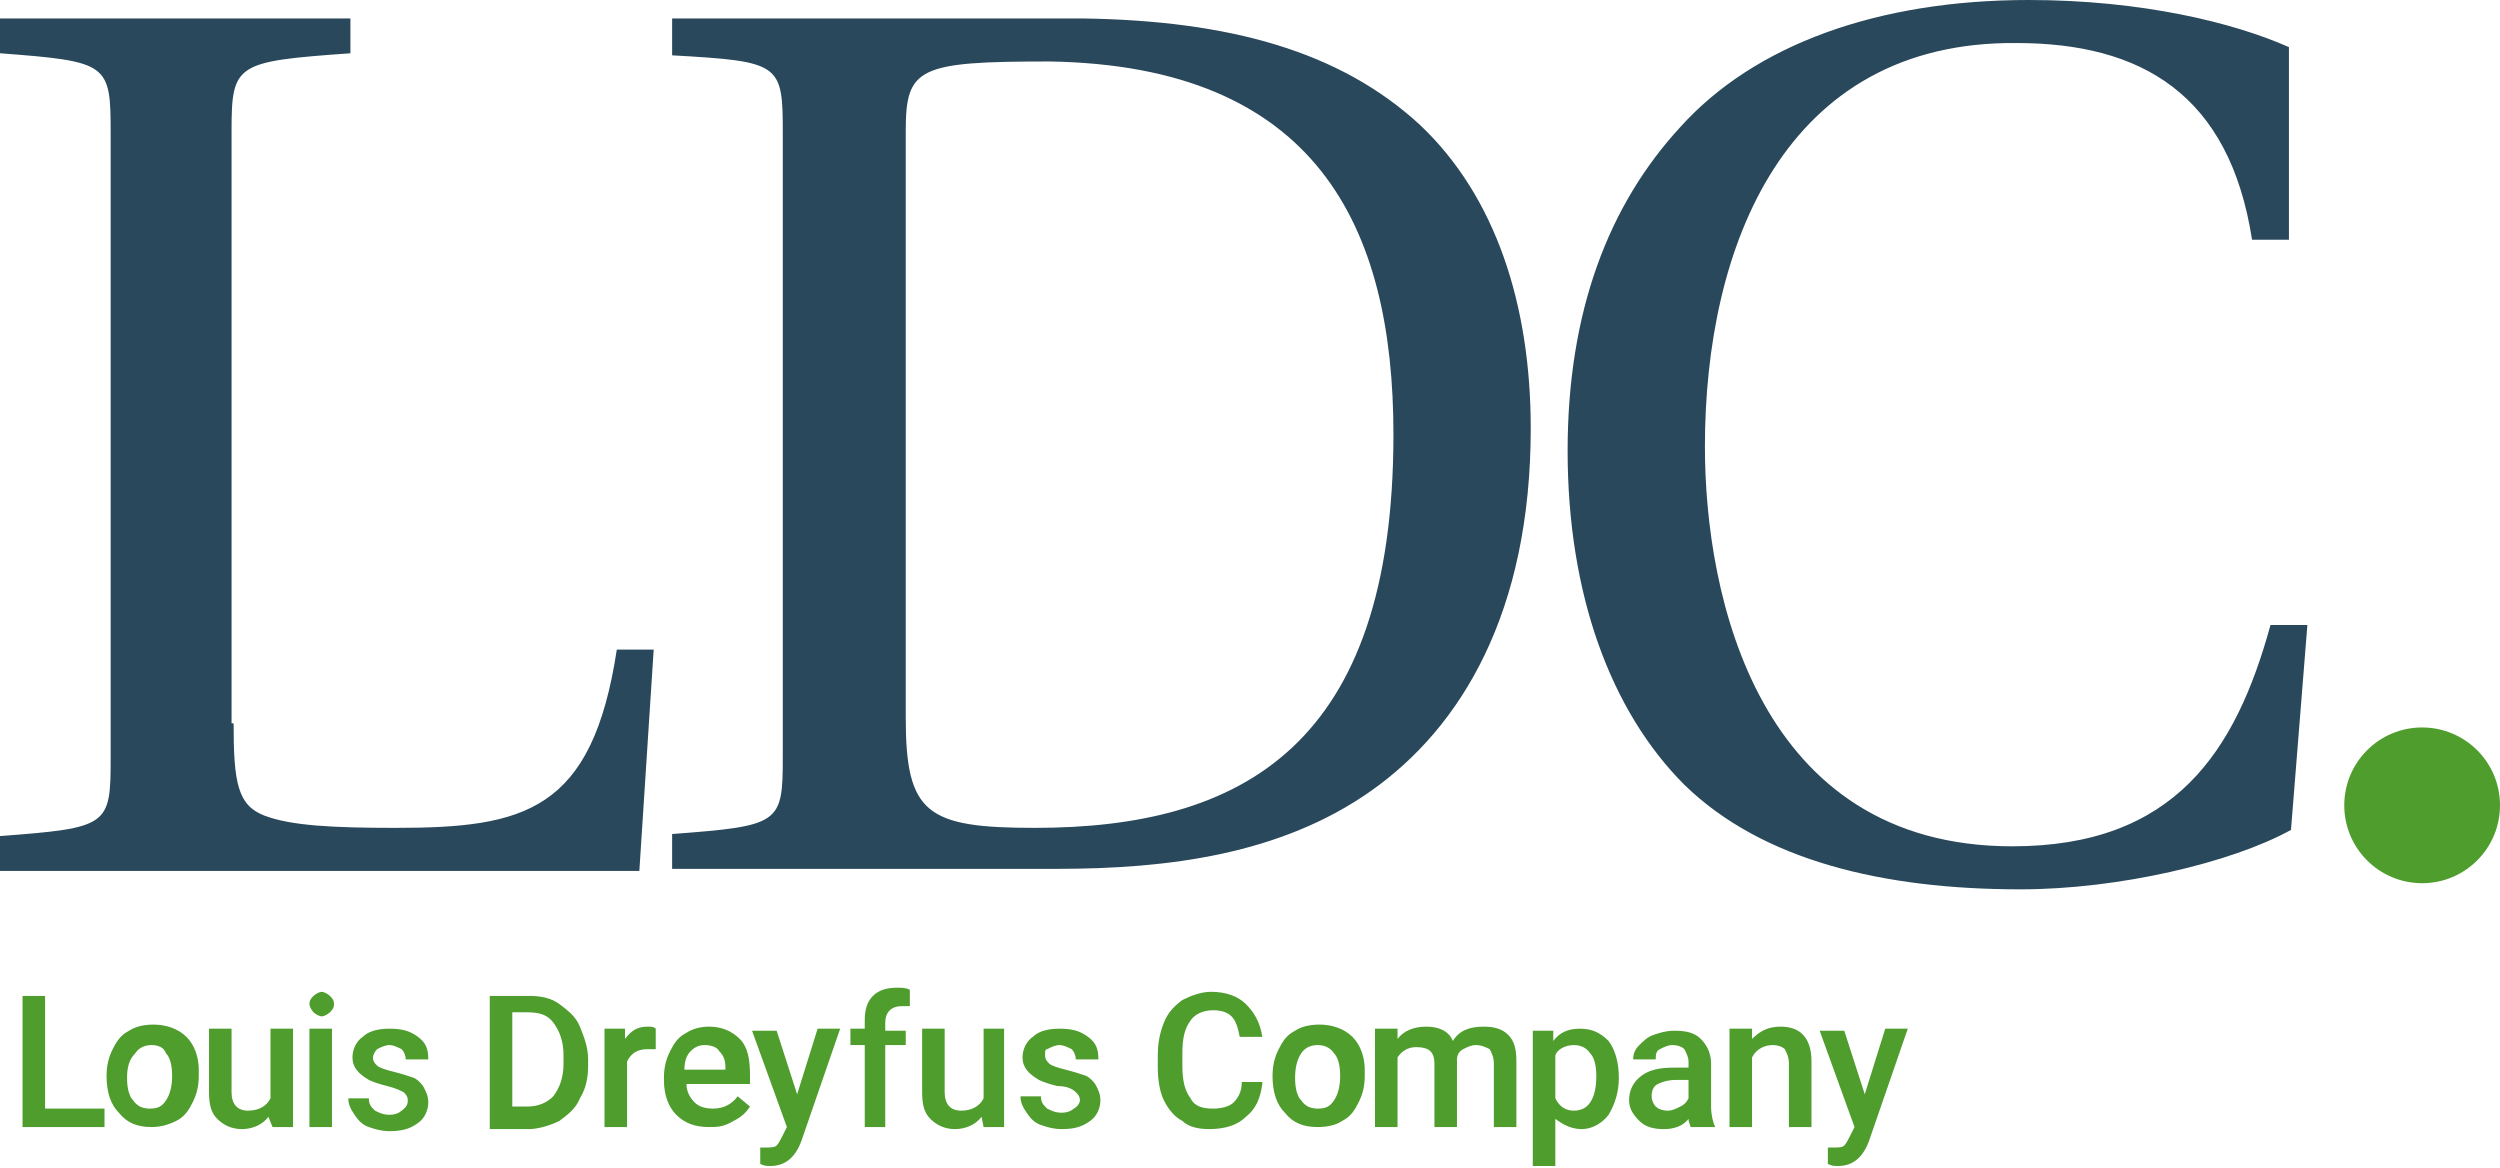
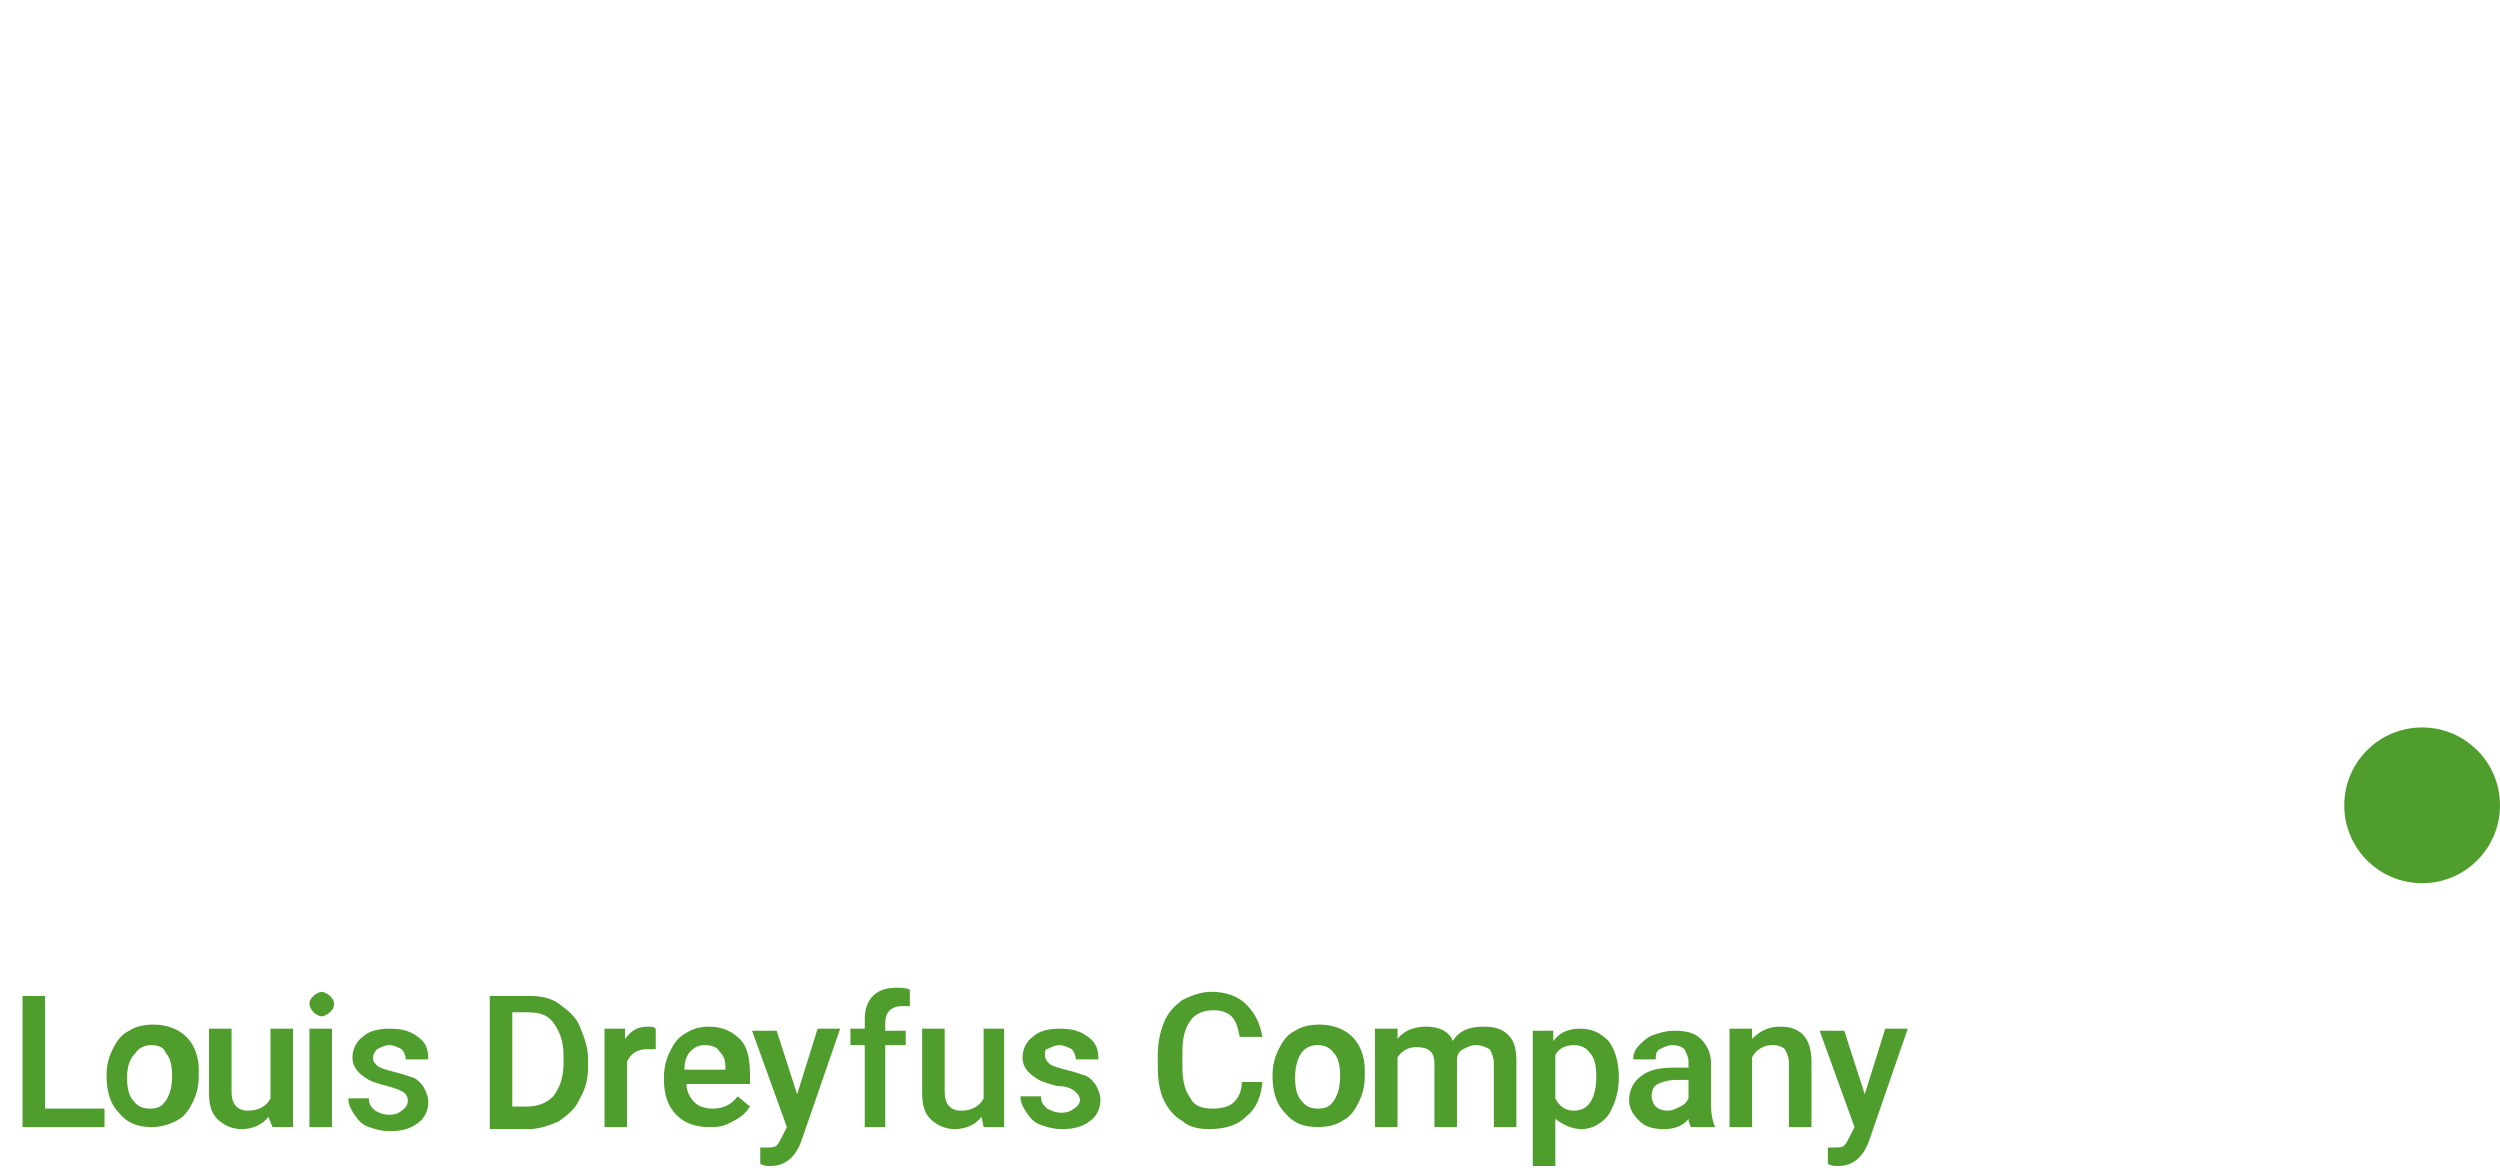
<svg xmlns="http://www.w3.org/2000/svg" viewBox="0 0 122 57" fill="none">
  <path d="M118.2 43.1C120.3 43.1 122 41.4 122 39.3C122 37.2 120.3 35.5 118.2 35.5C116.1 35.5 114.4 37.2 114.4 39.3C114.4 41.4 116.1 43.1 118.2 43.1Z" fill="#4E9D2D" />
-   <path d="M11.4 35.3C11.4 38.2 11.6 39.3 12.9 39.8C14.2 40.3 16.3 40.4 19.3 40.4C25.6 40.4 28.9 39.6 30.1 31.7H31.9L31.2 42.5H0V40.8C5.3 40.4 5.4 40.3 5.4 37V6.5C5.4 3.1 5.3 3 0 2.6V0.9H17.1V2.6C11.5 3 11.3 3.1 11.3 6.4V35.3H11.4ZM44.2 35C44.2 39.7 45.2 40.4 50.5 40.4C60.6 40.4 68 36.4 68 21.2C68 11 64.2 3.2 51.2 3C44.8 3 44.2 3.3 44.2 6.4V35ZM52.8 0.9C60 1 65.4 2.5 69.3 6.1C73 9.6 74.7 14.9 74.7 20.9C74.7 29.9 71.3 35.5 66.9 38.6C62.5 41.7 57 42.4 51.6 42.4H32.8V40.7C38.1 40.3 38.2 40.2 38.2 36.9V6.5C38.2 3.1 38.1 3 32.8 2.7V0.9H52.8ZM111.7 11.7H109.9C108.8 4.6 104.5 2.1 98.4 2.1C87.1 2 83.2 12 83.2 21.8C83.2 29.1 85.8 41.3 98.2 41.3C106.1 41.3 109.1 36.7 110.8 30.5H112.6L111.8 40.5C108.9 42.1 103.4 43.4 98.6 43.4C91.9 43.4 86 42 82.2 38.3C78.6 34.7 76.5 29 76.5 22C76.5 15.2 78.5 10 82 6.2C85.6 2.2 91.6 0 99 0C104.5 0 109 1.1 111.7 2.3V11.7Z" fill="#29485B" />
  <path d="M2.2 54.1H5.1V55H1.1V48.6H2.2V54.1ZM5.2 52.5C5.2 52 5.3 51.6 5.5 51.2C5.7 50.8 5.9 50.5 6.3 50.3C6.6 50.1 7 50 7.5 50C8.1 50 8.7 50.2 9.1 50.6C9.5 51 9.7 51.6 9.7 52.2V52.5C9.7 53 9.6 53.4 9.4 53.8C9.2 54.2 9 54.5 8.6 54.7C8.2 54.9 7.8 55 7.4 55C6.7 55 6.2 54.8 5.8 54.3C5.4 53.9 5.2 53.3 5.2 52.5ZM6.2 52.6C6.2 53.1 6.3 53.5 6.5 53.7C6.7 54 7 54.1 7.3 54.1C7.7 54.1 7.9 54 8.1 53.7C8.3 53.4 8.4 53 8.4 52.5C8.4 52 8.3 51.6 8.1 51.4C8 51.1 7.7 51 7.4 51C7.1 51 6.8 51.1 6.6 51.4C6.3 51.7 6.2 52.1 6.2 52.6ZM13.1 54.5C12.8 54.9 12.3 55.1 11.8 55.1C11.3 55.1 10.9 54.9 10.6 54.6C10.3 54.3 10.2 53.9 10.2 53.3V50.2H11.3V53.3C11.3 53.9 11.6 54.2 12.1 54.2C12.6 54.2 13 54 13.2 53.6V50.2H14.3V55H13.3L13.1 54.5ZM15.1 49C15.1 48.8 15.2 48.7 15.3 48.6C15.4 48.5 15.6 48.4 15.7 48.4C15.8 48.4 16 48.5 16.1 48.6C16.2 48.7 16.3 48.8 16.3 49C16.3 49.2 16.2 49.3 16.1 49.4C16 49.5 15.8 49.6 15.7 49.6C15.6 49.6 15.4 49.5 15.3 49.4C15.2 49.3 15.1 49.1 15.1 49ZM16.2 55H15.1V50.2H16.2V55ZM19.9 53.7C19.9 53.5 19.8 53.4 19.7 53.3C19.5 53.2 19.3 53.1 18.9 53C18.5 52.9 18.2 52.8 18 52.7C17.5 52.4 17.2 52.1 17.2 51.6C17.2 51.2 17.4 50.8 17.7 50.6C18 50.3 18.5 50.2 19 50.2C19.6 50.2 20 50.3 20.4 50.6C20.8 50.9 20.9 51.2 20.9 51.7H19.8C19.8 51.5 19.7 51.3 19.6 51.2C19.4 51.1 19.2 51 19 51C18.8 51 18.6 51.1 18.4 51.2C18.3 51.3 18.2 51.5 18.2 51.6C18.2 51.8 18.3 51.9 18.4 52C18.5 52.1 18.8 52.2 19.2 52.3C19.6 52.4 19.9 52.5 20.2 52.6C20.4 52.7 20.6 52.9 20.7 53.1C20.8 53.3 20.9 53.5 20.9 53.8C20.9 54.2 20.7 54.6 20.4 54.8C20 55.1 19.6 55.2 19 55.2C18.6 55.2 18.3 55.1 18 55C17.7 54.9 17.5 54.7 17.3 54.4C17.1 54.1 17 53.9 17 53.6H18C18 53.9 18.1 54 18.3 54.2C18.5 54.3 18.7 54.4 19 54.4C19.3 54.4 19.5 54.3 19.6 54.2C19.9 54 19.9 53.8 19.9 53.7ZM23.9 55V48.6H25.8C26.4 48.6 26.9 48.7 27.3 49C27.7 49.3 28.1 49.6 28.3 50.1C28.5 50.6 28.7 51.1 28.7 51.7V52C28.7 52.6 28.6 53.1 28.3 53.6C28.1 54.1 27.7 54.4 27.3 54.7C26.9 54.9 26.3 55.1 25.8 55.1H23.9V55ZM25 49.4V54H25.7C26.3 54 26.7 53.8 27 53.5C27.3 53.1 27.5 52.6 27.5 51.9V51.5C27.5 50.8 27.3 50.3 27 49.9C26.7 49.5 26.3 49.4 25.7 49.4H25ZM32 51.2H31.6C31.1 51.2 30.8 51.4 30.6 51.8V55H29.5V50.2H30.5V50.7C30.8 50.3 31.1 50.1 31.6 50.1C31.8 50.1 31.9 50.1 32 50.2V51.2ZM34.6 55C33.9 55 33.4 54.8 33 54.4C32.6 54 32.4 53.4 32.4 52.7V52.6C32.4 52.1 32.5 51.7 32.7 51.3C32.9 50.9 33.1 50.6 33.5 50.4C33.8 50.2 34.2 50.1 34.6 50.1C35.2 50.1 35.7 50.3 36.1 50.7C36.5 51.1 36.6 51.7 36.6 52.5V52.9H33.5C33.5 53.3 33.7 53.6 33.9 53.8C34.1 54 34.4 54.1 34.8 54.1C35.3 54.1 35.7 53.9 36 53.5L36.6 54C36.4 54.3 36.2 54.5 35.8 54.7C35.3 55 35 55 34.6 55ZM34.4 51C34.1 51 33.9 51.1 33.7 51.3C33.5 51.5 33.4 51.8 33.4 52.2H35.4V52.1C35.4 51.7 35.3 51.5 35.1 51.3C35 51.1 34.7 51 34.4 51ZM38.9 53.4L39.9 50.2H41L39.1 55.7C38.8 56.5 38.3 56.9 37.6 56.9C37.4 56.9 37.3 56.9 37.1 56.8V56H37.3C37.6 56 37.8 56 37.9 55.9C38 55.8 38.1 55.6 38.2 55.4L38.4 55L36.7 50.3H37.9L38.9 53.4ZM42.2 55V51H41.5V50.2H42.2V49.8C42.2 49.3 42.3 48.9 42.6 48.6C42.9 48.3 43.3 48.2 43.8 48.2C44 48.2 44.2 48.2 44.4 48.3V49.1H44C43.5 49.1 43.2 49.4 43.2 49.9V50.3H44.2V51H43.2V55H42.2ZM47.9 54.5C47.6 54.9 47.1 55.1 46.6 55.1C46.1 55.1 45.7 54.9 45.4 54.6C45.1 54.3 45 53.9 45 53.3V50.2H46.1V53.3C46.1 53.9 46.4 54.2 46.9 54.2C47.4 54.2 47.8 54 48 53.6V50.2H49V55H48L47.9 54.5ZM52.7 53.7C52.7 53.5 52.6 53.4 52.5 53.3C52.3 53.1 52 53 51.6 53C51.2 52.9 50.9 52.8 50.7 52.7C50.2 52.4 49.9 52.1 49.9 51.6C49.9 51.2 50.1 50.8 50.4 50.6C50.7 50.3 51.2 50.2 51.7 50.2C52.3 50.2 52.7 50.3 53.1 50.6C53.5 50.9 53.6 51.2 53.6 51.7H52.5C52.5 51.5 52.4 51.3 52.3 51.2C52.1 51.1 51.9 51 51.7 51C51.5 51 51.3 51.1 51.1 51.2C51 51.2 51 51.3 51 51.5C51 51.7 51.1 51.8 51.2 51.9C51.3 52 51.6 52.1 52 52.2C52.4 52.3 52.7 52.4 53 52.5C53.2 52.6 53.4 52.8 53.5 53C53.6 53.2 53.7 53.4 53.7 53.7C53.7 54.1 53.5 54.5 53.2 54.7C52.8 55 52.4 55.1 51.8 55.1C51.4 55.1 51.1 55 50.8 54.9C50.5 54.8 50.3 54.6 50.1 54.3C49.9 54 49.8 53.8 49.8 53.5H50.8C50.8 53.8 50.9 53.9 51.1 54.1C51.3 54.2 51.5 54.3 51.8 54.3C52.1 54.3 52.3 54.2 52.4 54.1C52.6 54 52.7 53.8 52.7 53.7ZM61.6 52.9C61.5 53.6 61.3 54.1 60.8 54.5C60.4 54.9 59.8 55.1 59 55.1C58.5 55.1 58 55 57.7 54.7C57.3 54.5 57 54.1 56.8 53.7C56.6 53.3 56.5 52.7 56.5 52.1V51.5C56.5 50.9 56.6 50.4 56.8 49.9C57 49.4 57.3 49.1 57.7 48.8C58.1 48.6 58.6 48.4 59.1 48.4C59.8 48.4 60.4 48.6 60.8 49C61.2 49.4 61.5 49.9 61.6 50.6H60.5C60.4 50.1 60.3 49.8 60.1 49.6C59.9 49.4 59.6 49.3 59.2 49.3C58.7 49.3 58.3 49.5 58.1 49.8C57.8 50.2 57.7 50.7 57.7 51.4V52C57.7 52.7 57.8 53.2 58.1 53.6C58.3 54 58.7 54.1 59.2 54.1C59.6 54.1 60 54 60.2 53.8C60.4 53.6 60.6 53.3 60.6 52.8H61.6V52.9ZM62.1 52.5C62.1 52 62.2 51.6 62.4 51.2C62.6 50.8 62.8 50.5 63.2 50.3C63.5 50.1 63.9 50 64.4 50C65 50 65.6 50.2 66 50.6C66.4 51 66.6 51.6 66.6 52.2V52.5C66.6 53 66.5 53.4 66.3 53.8C66.1 54.2 65.9 54.5 65.5 54.7C65.2 54.9 64.8 55 64.3 55C63.6 55 63.1 54.8 62.7 54.3C62.3 53.9 62.1 53.3 62.1 52.5ZM63.2 52.6C63.2 53.1 63.3 53.5 63.5 53.7C63.7 54 64 54.1 64.3 54.1C64.7 54.1 64.9 54 65.1 53.7C65.3 53.4 65.4 53 65.4 52.5C65.4 52 65.3 51.6 65.1 51.4C64.9 51.1 64.6 51 64.3 51C64 51 63.7 51.1 63.5 51.4C63.3 51.7 63.2 52.1 63.2 52.6ZM68.2 50.2V50.7C68.5 50.3 69 50.1 69.6 50.1C70.2 50.1 70.7 50.3 70.9 50.8C71.2 50.3 71.7 50.1 72.4 50.1C72.9 50.1 73.3 50.2 73.6 50.5C73.9 50.8 74 51.2 74 51.8V55H72.9V51.9C72.9 51.6 72.8 51.4 72.7 51.2C72.5 51.1 72.3 51 72 51C71.8 51 71.6 51.1 71.4 51.2C71.2 51.3 71.1 51.5 71.1 51.7V55H70V51.9C70 51.3 69.7 51.1 69.1 51.1C68.7 51.1 68.4 51.3 68.2 51.6V55H67.1V50.2H68.2ZM79 52.6C79 53.3 78.8 53.9 78.5 54.4C78.2 54.8 77.7 55.1 77.2 55.1C76.7 55.1 76.3 54.9 75.9 54.6V56.9H74.8V50.3H75.8V50.8C76.1 50.4 76.5 50.2 77.1 50.2C77.7 50.2 78.1 50.4 78.5 50.8C78.8 51.2 79 51.8 79 52.6ZM77.9 52.5C77.9 52 77.8 51.6 77.6 51.4C77.4 51.1 77.1 51 76.8 51C76.4 51 76 51.2 75.9 51.5V53.6C76.1 54 76.4 54.2 76.8 54.2C77.1 54.2 77.4 54.1 77.6 53.8C77.8 53.5 77.9 53.1 77.9 52.5ZM82.5 55C82.5 54.9 82.4 54.8 82.4 54.6C82.1 55 81.6 55.1 81.2 55.1C80.7 55.1 80.3 55 80 54.7C79.7 54.4 79.5 54.1 79.5 53.7C79.5 53.2 79.7 52.8 80.1 52.5C80.5 52.2 81 52.1 81.7 52.1H82.4V51.8C82.4 51.6 82.3 51.4 82.2 51.2C82.1 51.1 81.9 51 81.6 51C81.4 51 81.2 51.1 81 51.2C80.8 51.3 80.8 51.5 80.8 51.7H79.7C79.7 51.4 79.8 51.2 80 51C80.2 50.8 80.4 50.6 80.7 50.5C81 50.4 81.3 50.3 81.7 50.3C82.3 50.3 82.7 50.4 83 50.7C83.3 51 83.5 51.4 83.5 51.9V54C83.5 54.4 83.6 54.8 83.7 55H82.5ZM81.4 54.2C81.6 54.2 81.8 54.1 82 54C82.2 53.9 82.3 53.8 82.4 53.6V52.7H81.8C81.4 52.7 81.1 52.8 80.9 52.9C80.7 53 80.6 53.2 80.6 53.5C80.6 53.7 80.7 53.9 80.8 54C80.9 54.1 81.1 54.2 81.4 54.2ZM85.5 50.2V50.7C85.9 50.3 86.3 50.1 86.9 50.1C87.9 50.1 88.4 50.7 88.4 51.8V55H87.3V51.9C87.3 51.6 87.2 51.4 87.1 51.2C87 51.1 86.8 51 86.5 51C86.1 51 85.7 51.2 85.5 51.6V55H84.4V50.2H85.5ZM91 53.4L92 50.2H93.1L91.2 55.7C90.9 56.5 90.4 56.9 89.7 56.9C89.5 56.9 89.4 56.9 89.2 56.8V56H89.4C89.7 56 89.9 56 90 55.9C90.1 55.8 90.2 55.6 90.3 55.4L90.5 55L88.8 50.3H90L91 53.4Z" fill="#4E9D2D" />
</svg>